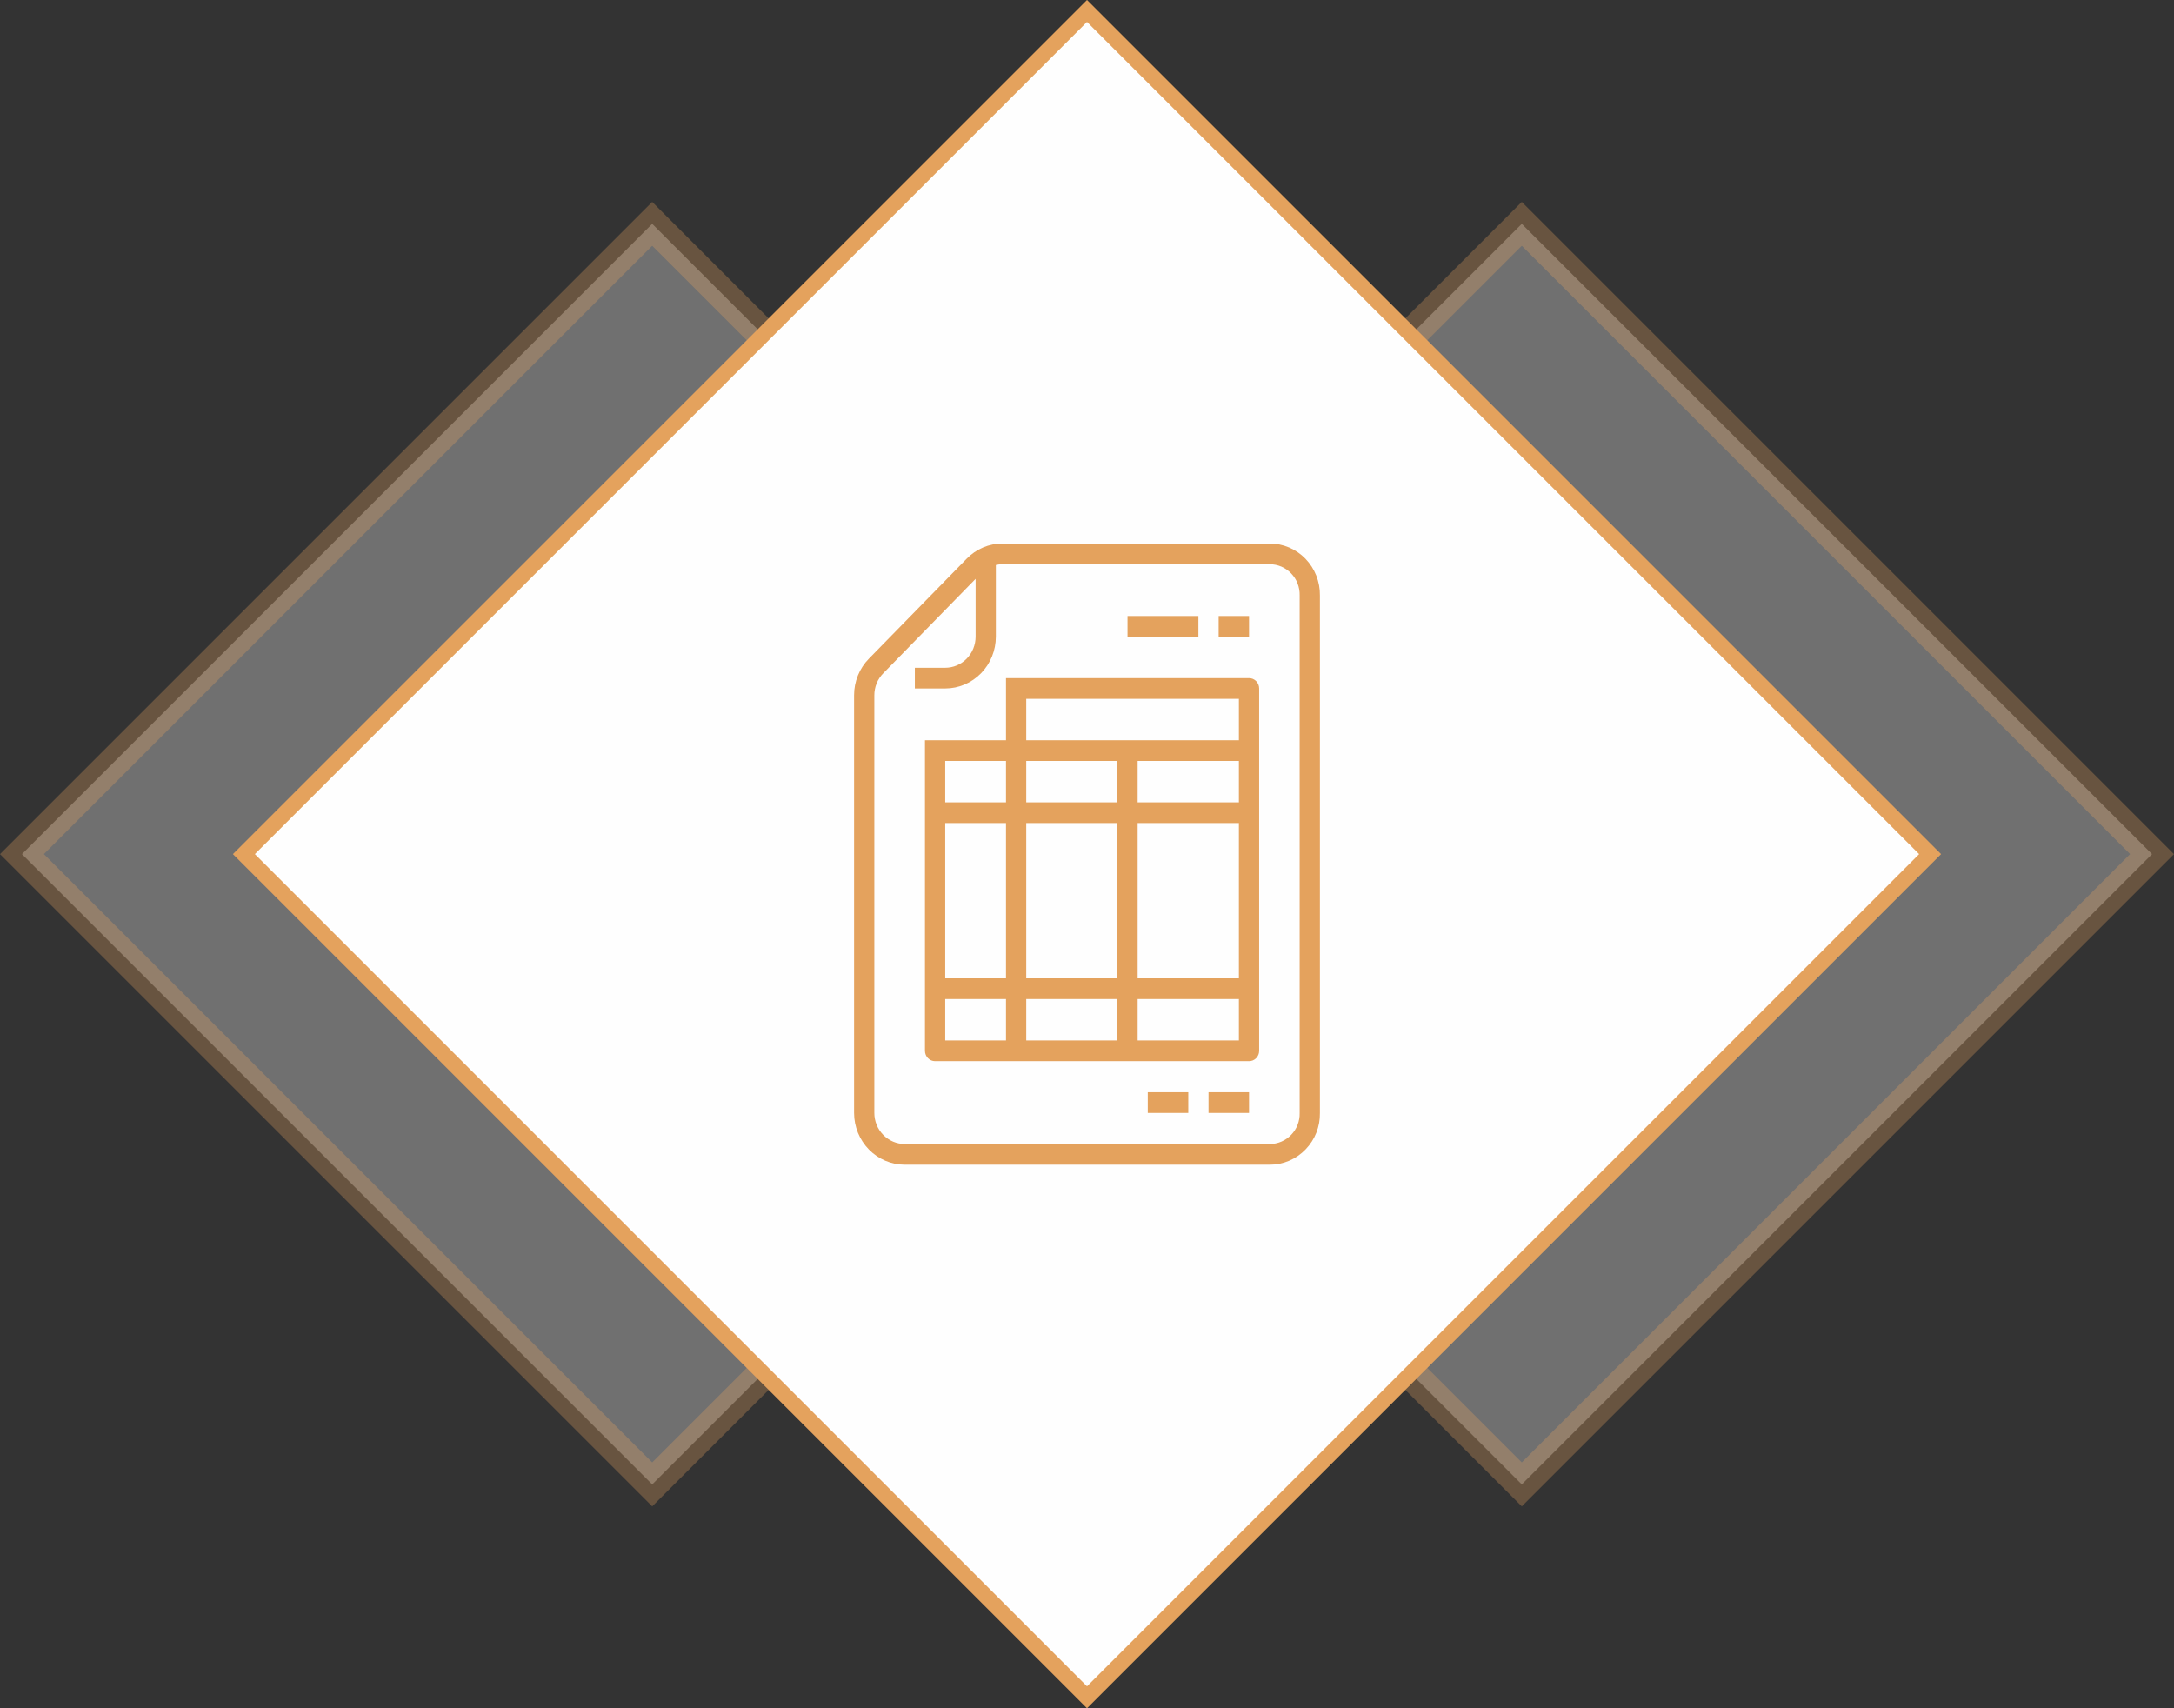
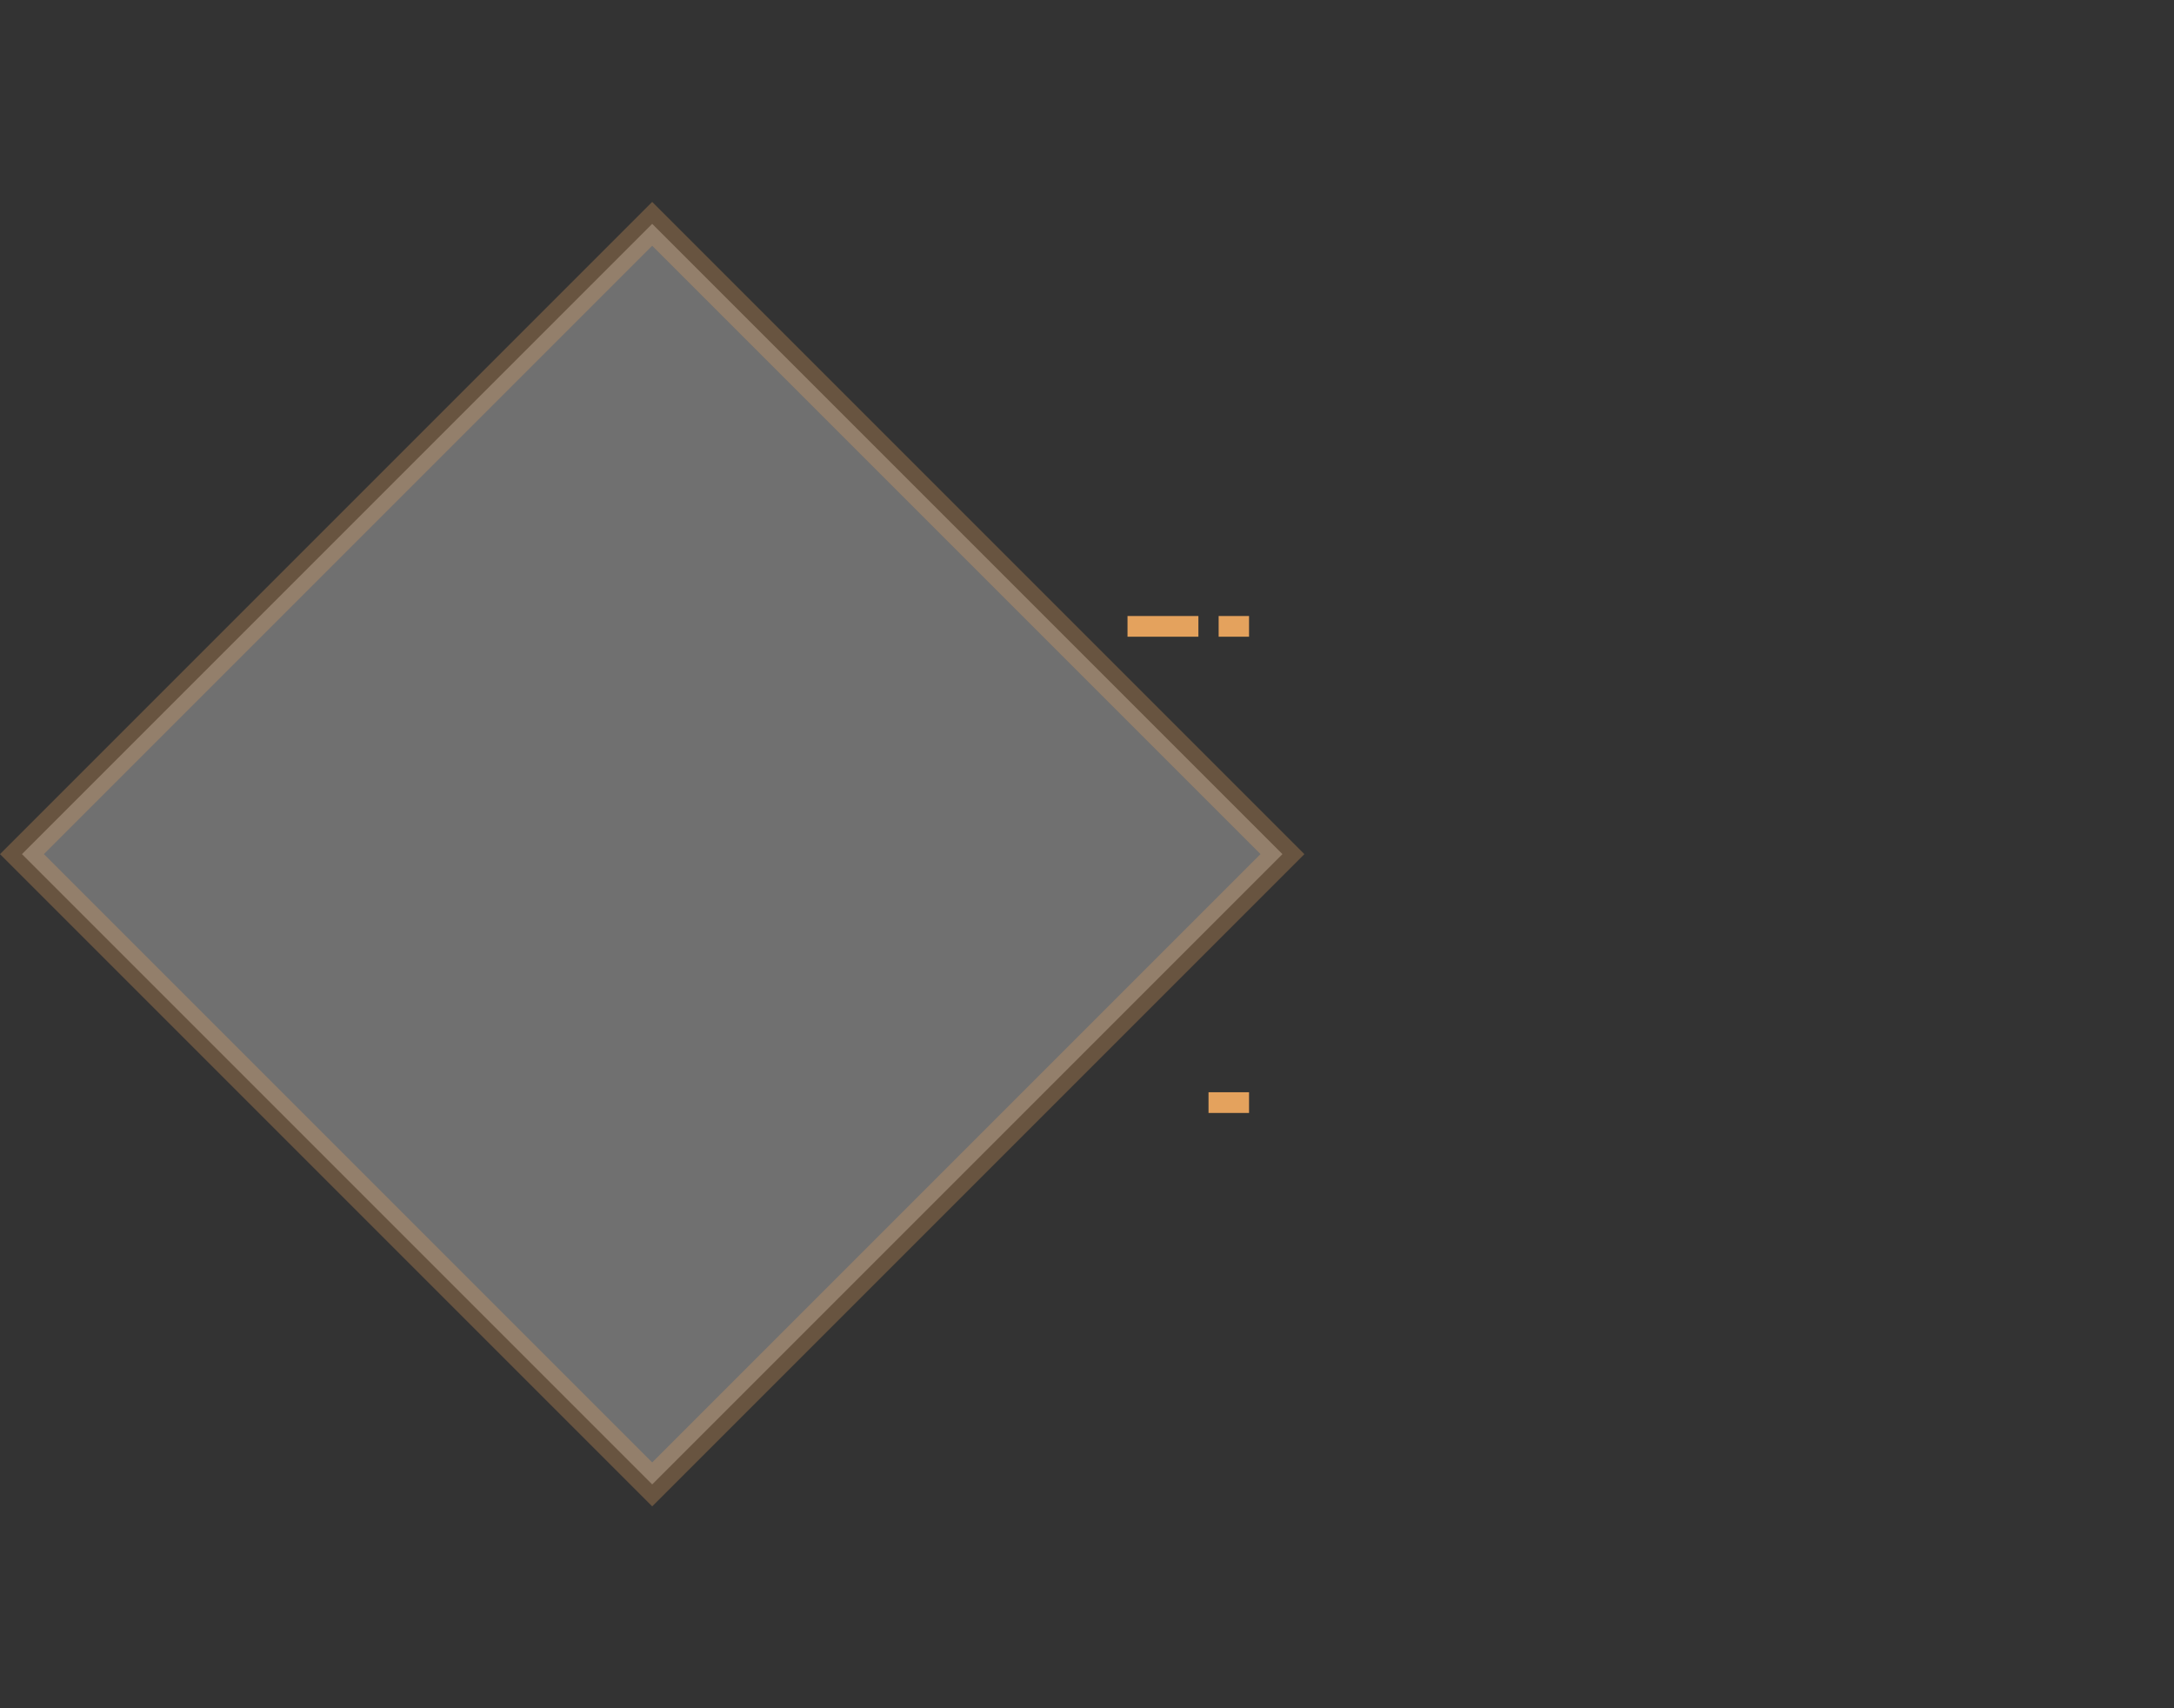
<svg xmlns="http://www.w3.org/2000/svg" width="140" height="110" viewBox="0 0 140 110" fill="none">
  <rect x="0" y="0" width="140" height="110" fill="#333333" stroke="none" />
-   <path opacity="0.3" d="M57.414 55L98 14.414L138.586 55L98 95.586L57.414 55Z" fill="#FEFEFE" stroke="#E4A25D" stroke-width="2" />
  <path opacity="0.3" d="M1.414 55L42 14.414L82.586 55L42 95.586L1.414 55Z" fill="#FEFEFE" stroke="#E4A25D" stroke-width="2" />
-   <path d="M15.707 55L70 0.707L124.293 55L70 109.293L15.707 55Z" fill="#FEFEFE" stroke="#E4A25D" />
-   <path d="M58.261 75H81.762C82.194 75.002 82.621 74.915 83.019 74.745C83.417 74.575 83.778 74.325 84.08 74.009C84.378 73.702 84.613 73.336 84.771 72.934C84.929 72.532 85.007 72.102 84.999 71.669V38.346C85.006 37.908 84.926 37.473 84.766 37.066C84.606 36.66 84.368 36.291 84.067 35.979C83.766 35.668 83.407 35.421 83.011 35.253C82.615 35.084 82.191 34.999 81.762 35H64.559C64.13 34.999 63.706 35.084 63.31 35.252C62.914 35.42 62.555 35.666 62.253 35.976L55.955 42.414C55.651 42.723 55.41 43.09 55.247 43.495C55.083 43.9 54.999 44.333 55 44.771V71.667C55.001 72.55 55.345 73.398 55.956 74.023C56.568 74.647 57.396 74.999 58.261 75ZM56.304 44.771C56.304 44.508 56.354 44.248 56.452 44.005C56.551 43.763 56.695 43.542 56.877 43.357L62.826 37.276V41C62.825 41.53 62.619 42.039 62.252 42.414C61.886 42.788 61.388 42.999 60.87 43H58.913V44.333H60.87C61.734 44.332 62.563 43.981 63.174 43.356C63.786 42.731 64.129 41.884 64.13 41V36.382C64.271 36.35 64.415 36.333 64.559 36.333H81.762C82.02 36.332 82.275 36.384 82.513 36.485C82.751 36.587 82.966 36.736 83.147 36.924C83.325 37.109 83.466 37.328 83.56 37.57C83.654 37.811 83.7 38.07 83.695 38.33C83.695 38.333 83.695 38.337 83.695 38.34V71.674C83.695 71.677 83.695 71.681 83.695 71.685C83.7 71.942 83.654 72.197 83.56 72.436C83.467 72.675 83.327 72.892 83.15 73.074C82.969 73.263 82.753 73.412 82.515 73.514C82.276 73.616 82.021 73.668 81.762 73.667H58.261C57.742 73.666 57.245 73.455 56.878 73.08C56.511 72.705 56.305 72.197 56.304 71.667V44.771Z" fill="#E4A25D" />
-   <path d="M60.217 68.333H80.435C80.52 68.333 80.605 68.316 80.684 68.283C80.763 68.249 80.835 68.2 80.896 68.138C80.956 68.076 81.004 68.003 81.037 67.922C81.07 67.841 81.087 67.754 81.087 67.667V44.333C81.087 44.246 81.07 44.159 81.037 44.078C81.004 43.997 80.956 43.924 80.896 43.862C80.835 43.8 80.763 43.751 80.684 43.717C80.605 43.684 80.52 43.667 80.435 43.667H64.783V47.667H59.565V67.667C59.565 67.754 59.582 67.841 59.615 67.922C59.648 68.003 59.696 68.076 59.756 68.138C59.817 68.2 59.889 68.249 59.968 68.283C60.047 68.316 60.132 68.333 60.217 68.333ZM60.87 64.333H64.783V67H60.87V64.333ZM79.782 51.667H73.261V49H79.782V51.667ZM71.957 51.667H66.087V49H71.957V51.667ZM71.957 53V63H66.087V53H71.957ZM71.957 64.333V67H66.087V64.333H71.957ZM64.783 63H60.87V53H64.783V63ZM79.782 67H73.261V64.333H79.782V67ZM73.261 63V53H79.782V63H73.261ZM66.087 45H79.782V47.667H66.087V45ZM64.783 49V51.667H60.87V49H64.783Z" fill="#E4A25D" />
  <path d="M78.478 39.667H80.435V41H78.478V39.667Z" fill="#E4A25D" />
  <path d="M72.609 39.667H77.174V41H72.609V39.667Z" fill="#E4A25D" />
  <path d="M77.826 70.333H80.435V71.667H77.826V70.333Z" fill="#E4A25D" />
-   <path d="M73.913 70.333H76.522V71.667H73.913V70.333Z" fill="#E4A25D" />
</svg>